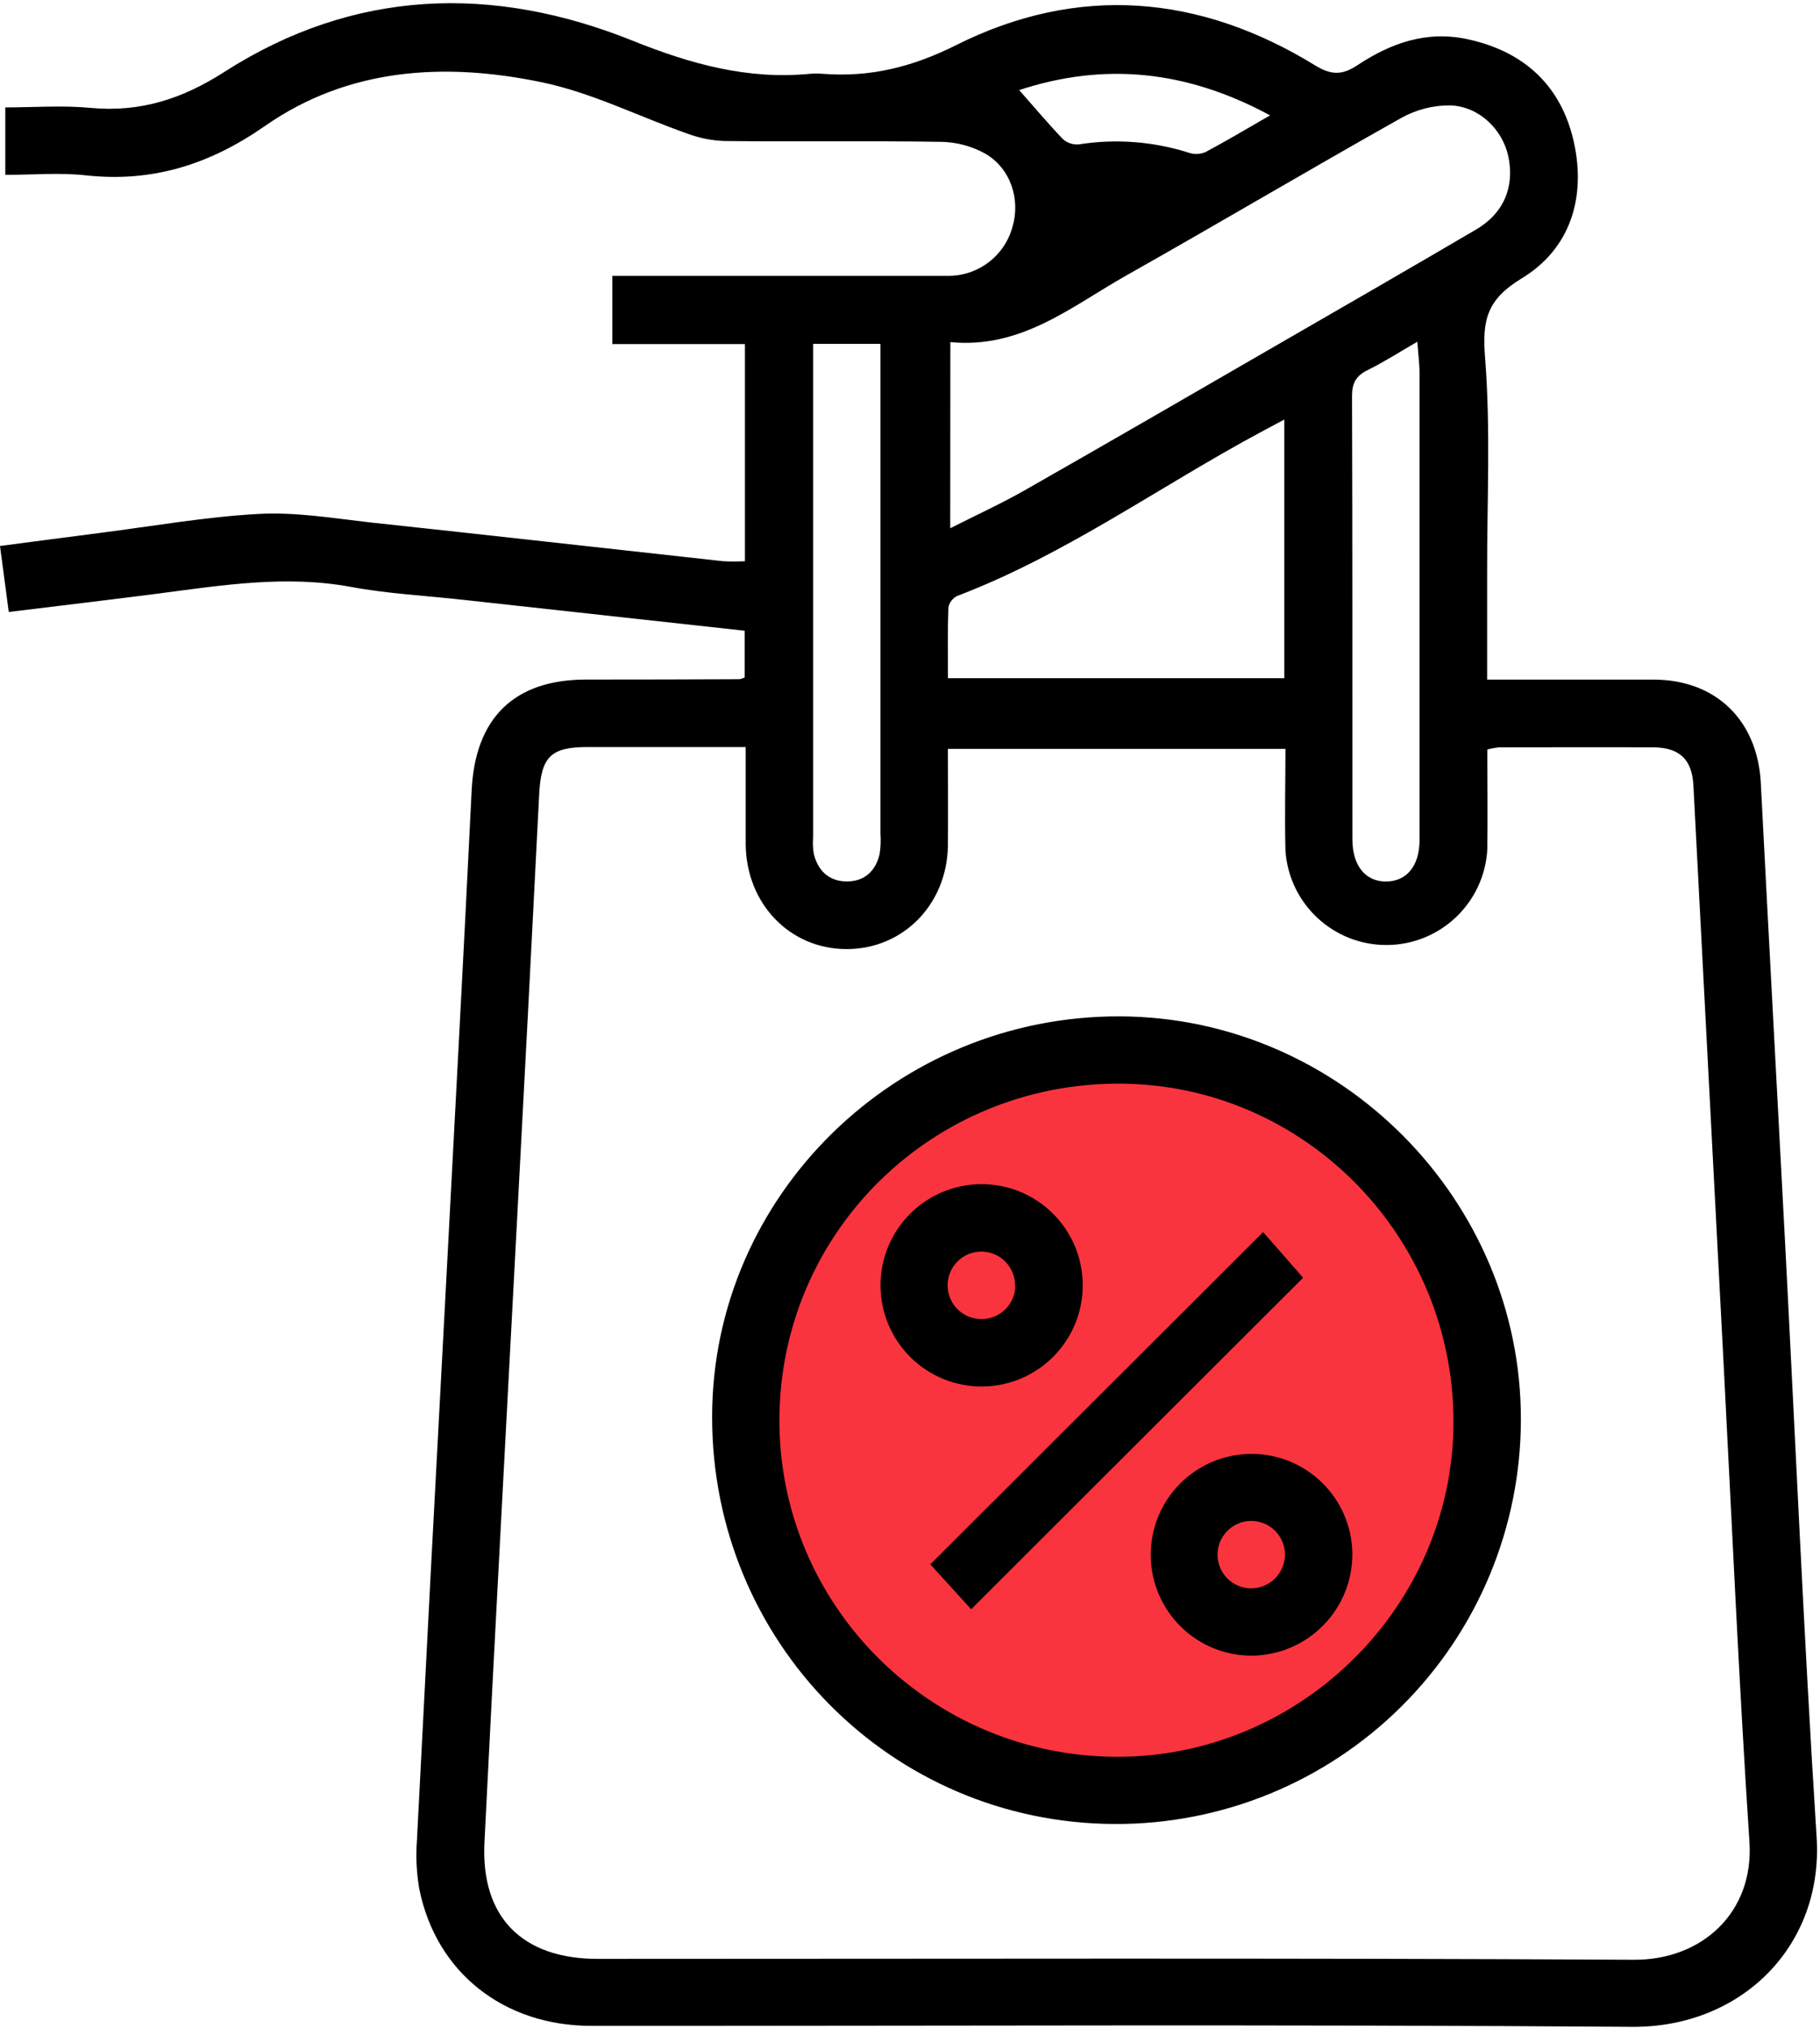
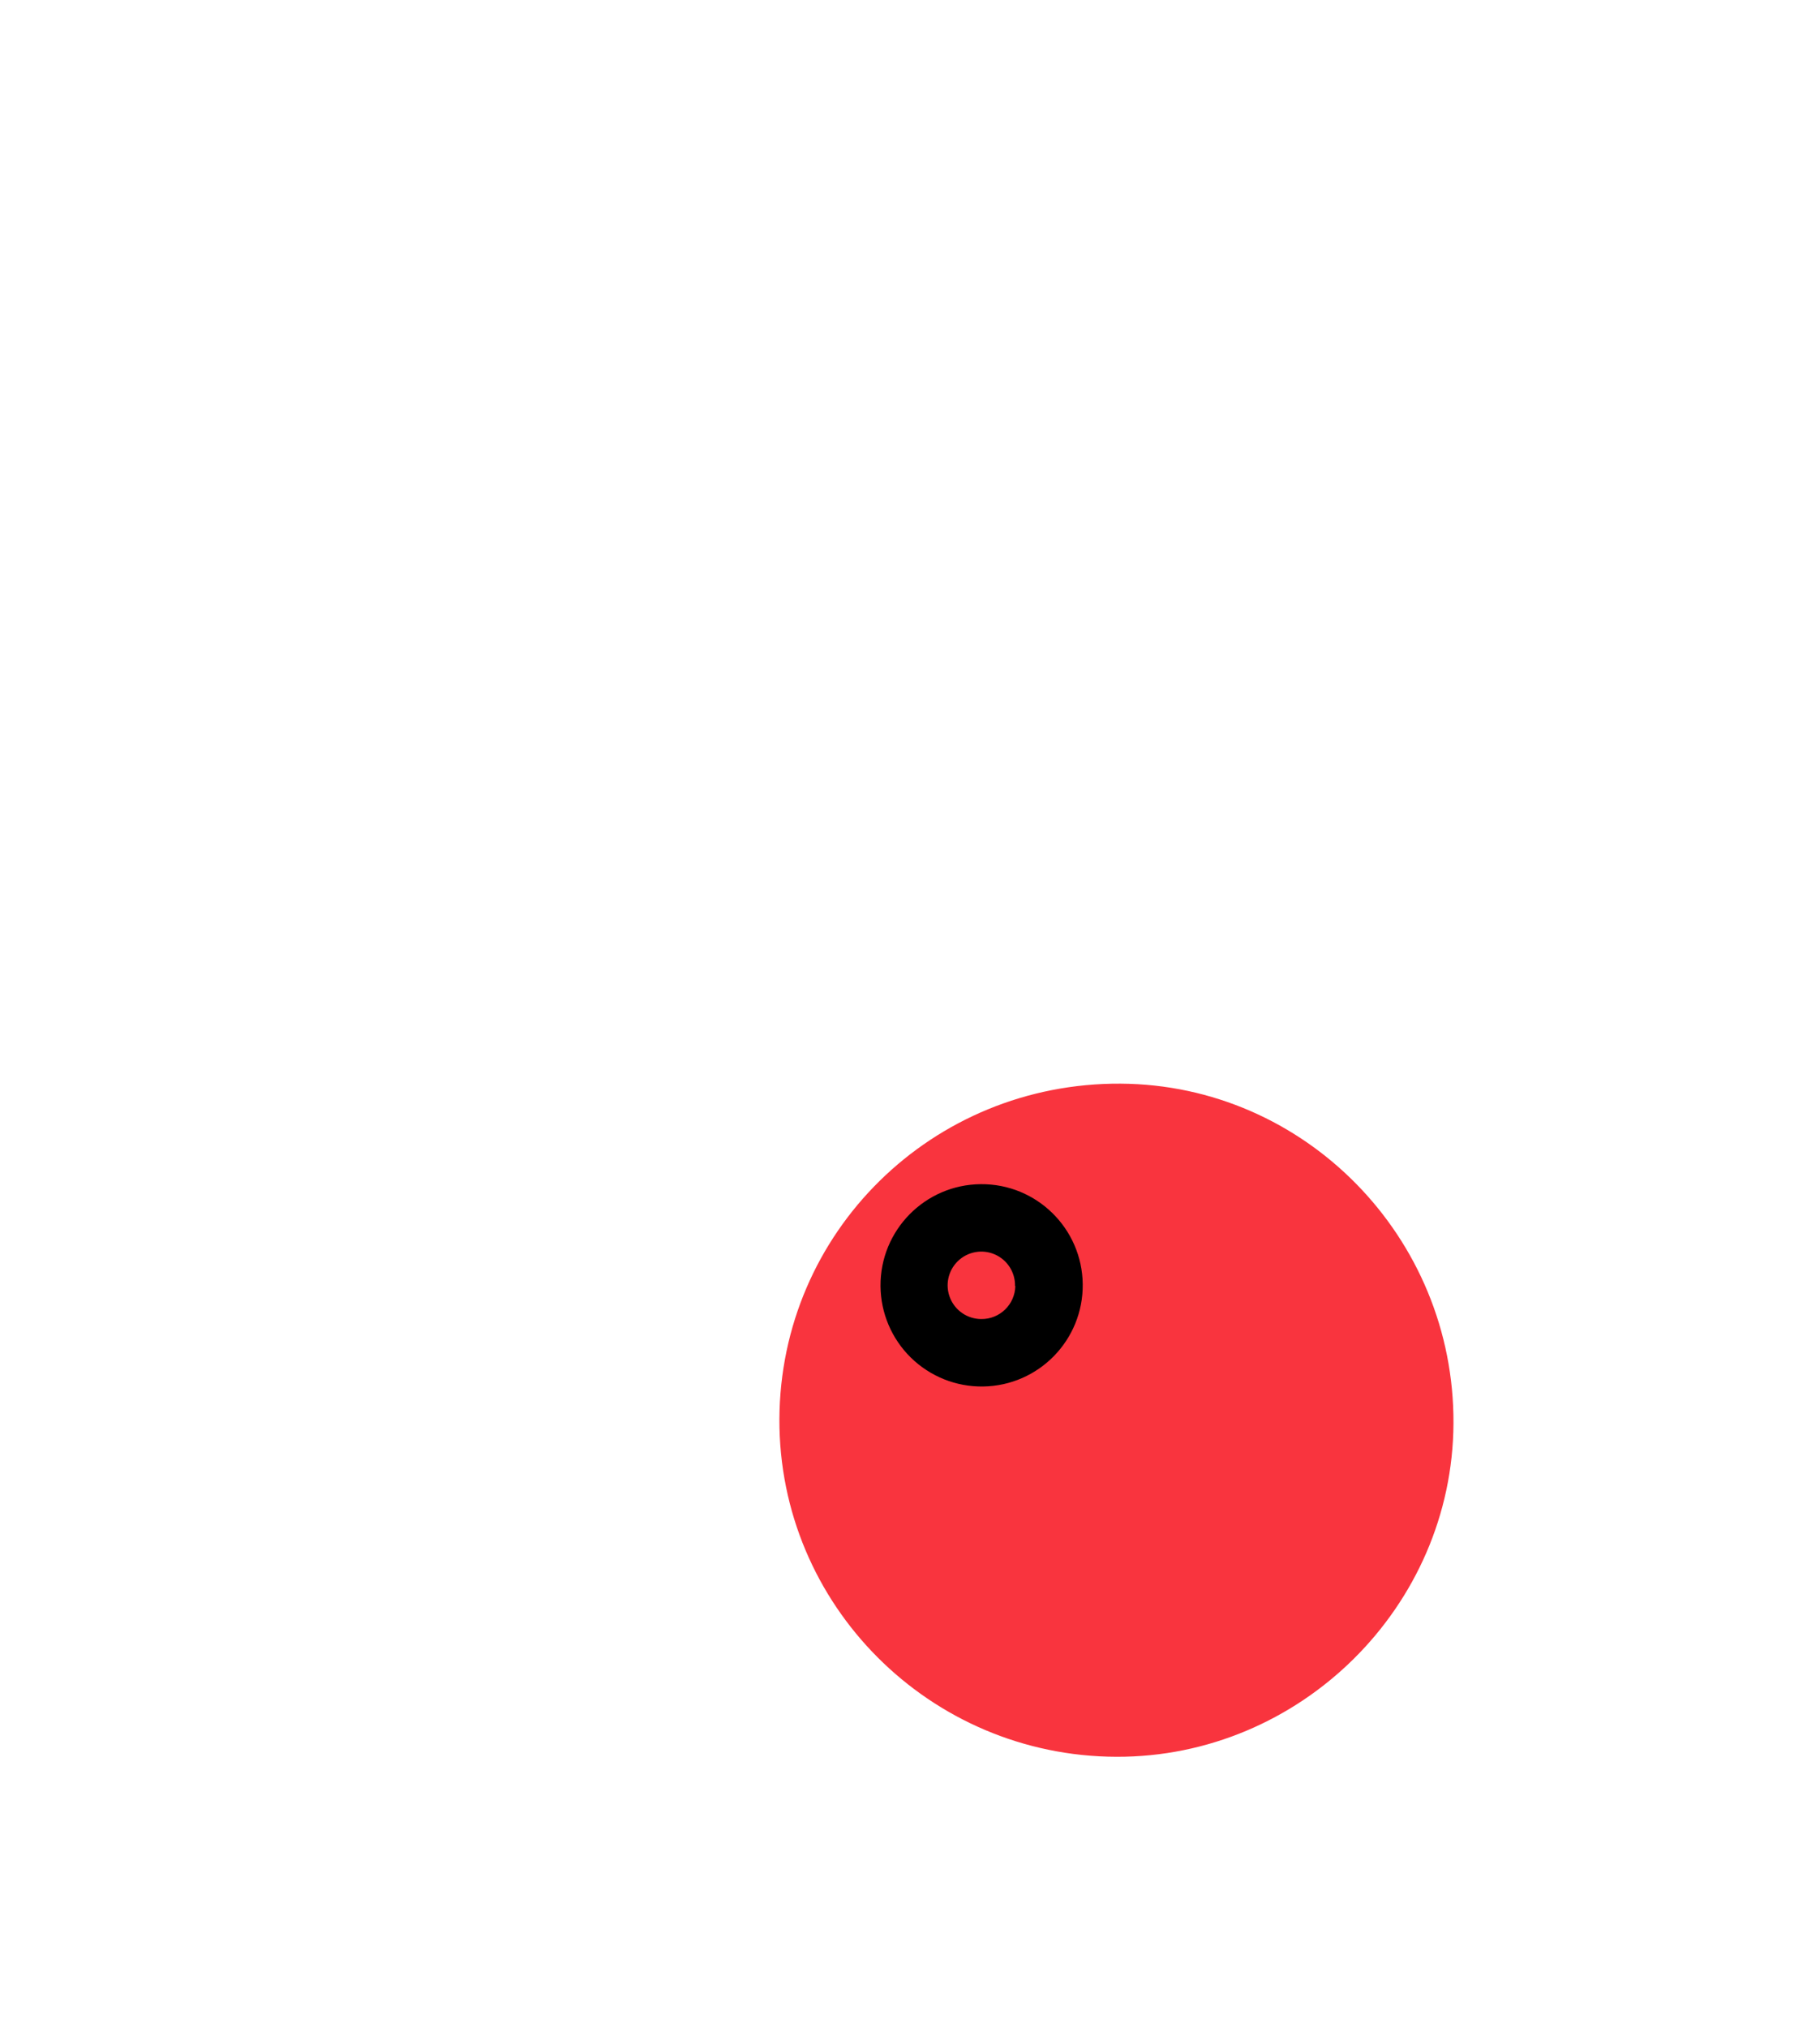
<svg xmlns="http://www.w3.org/2000/svg" width="432px" height="481px" viewBox="0 0 432 481">
  <title>Untitled-3-01</title>
  <desc>Created with Sketch.</desc>
  <g id="Page-1" stroke="none" stroke-width="1" fill="none" fill-rule="evenodd">
    <g id="Untitled-3-01" fill-rule="nonzero">
      <g id="m9V4i7" fill="#000000">
-         <path d="M176.75,160.72 L176.75,149.62 L110.05,142.3 C101.11,141.3 92.05,140.85 83.26,139.22 C67.85,136.37 52.77,138.83 37.6,140.8 C25.92,142.31 14.22,143.68 2.08,145.17 L0,129.52 C8,128.47 15.87,127.42 23.72,126.42 C36.28,124.82 48.8,122.6 61.41,121.91 C70.12,121.44 78.97,122.91 87.72,123.91 C115.72,126.91 143.67,130.07 171.65,133.13 C173.372,133.221 175.098,133.221 176.82,133.13 L176.82,81.62 L145.35,81.62 L145.35,65.43 L150.71,65.43 C175.38,65.43 200.04,65.43 224.71,65.43 C231.977,65.622 238.431,60.817 240.33,53.8 C242.26,47.27 239.88,39.92 233.83,36.43 C230.66,34.677 227.111,33.723 223.49,33.65 C206.33,33.37 189.16,33.65 171.99,33.45 C169.024,33.353 166.093,32.779 163.31,31.75 C151.71,27.69 140.49,21.97 128.57,19.51 C105.66,14.75 82.79,16 62.84,29.92 C49.8,39 36.18,43.33 20.36,41.59 C14.14,40.91 7.79,41.48 1.26,41.48 L1.26,25.48 C7.97,25.48 14.78,24.96 21.48,25.59 C33.26,26.7 43.25,23.48 53.26,17.06 C84.06,-2.67 116.98,-3.69 150.26,9.69 C163.98,15.21 177.51,18.94 192.26,17.51 C193.258,17.42 194.262,17.42 195.26,17.51 C206.54,18.38 216.53,15.93 227.02,10.67 C255.85,-3.75 284.74,-1.33 312.14,15.5 C316.14,17.96 318.73,17.77 322.25,15.44 C330.11,10.24 338.57,7.22 348.25,9.28 C361.83,12.18 370.64,20.41 373.59,33.77 C376.48,46.91 372.74,59.07 361.14,66.07 C352.91,71.07 351.79,75.95 352.5,84.85 C353.84,101.72 352.96,118.75 352.99,135.72 C352.99,144.01 352.99,152.3 352.99,161.21 L371.13,161.21 C378.3,161.21 385.46,161.21 392.63,161.21 C407.38,161.3 417.19,170.94 417.95,185.75 C419.81,221.96 421.79,258.16 423.69,294.36 C426.16,341.53 428.2,388.72 431.2,435.85 C432.83,461.61 413.35,481 387.38,480.8 C305.05,480.2 222.71,480.6 140.38,480.57 C119.51,480.57 103.48,467.85 99.52,448.06 C98.868,444.294 98.68,440.462 98.96,436.65 C101.12,394.13 103.347,351.613 105.64,309.1 C107.76,268.58 109.98,228.1 111.95,187.53 C112.78,170.39 121.95,161.23 139.06,161.2 C151.233,161.2 163.4,161.173 175.56,161.12 C175.974,161.044 176.374,160.909 176.75,160.72 Z M177,177.21 L139.43,177.21 C130.68,177.21 128.43,179.58 127.98,188.46 C126.253,222.673 124.473,256.88 122.64,291.08 C120.08,339.73 117.41,388.38 114.99,437.08 C114.11,454.81 123.99,464.68 141.87,464.68 C223.87,464.68 305.87,464.44 387.87,464.89 C403.87,464.97 416.37,453.77 415.25,436.89 C412.75,399.07 411.09,361.19 409.11,323.33 C406.71,277.663 404.323,231.997 401.95,186.33 C401.63,180.14 398.66,177.33 392.42,177.28 C380.26,177.22 368.1,177.28 355.93,177.28 C354.95,177.367 353.979,177.541 353.03,177.8 C353.03,185.87 353.15,193.68 353.03,201.49 C352.334,214.158 341.898,224.096 329.211,224.173 C316.525,224.25 305.969,214.439 305.12,201.78 C304.91,193.7 305.12,185.62 305.12,177.65 L225,177.65 C225,185.52 225.06,193 225,200.47 C224.86,214.47 214.4,225.17 200.92,225.14 C187.44,225.11 177.12,214.36 177,200.26 C177,192.8 177,185.34 177,177.21 Z M225.55,125.31 C231.83,122.13 237.86,119.38 243.55,116.12 C263.22,104.93 282.79,93.58 302.38,82.27 C318.38,73.03 334.38,63.83 350.31,54.48 C357,50.6 359.56,44.22 358,37 C356.6,30.71 351.16,25.29 344.31,25 C340.201,24.954 336.153,25.989 332.57,28 C310.67,40.3 289.05,53.11 267.17,65.45 C254.27,72.73 242.38,82.8 225.58,81.15 L225.55,125.31 Z M304.85,99.52 L299.54,102.36 C275.39,115.28 253.05,131.54 227.23,141.36 C226.129,141.896 225.344,142.918 225.11,144.12 C224.91,149.7 225.01,155.29 225.01,160.89 L304.85,160.89 L304.85,99.52 Z M193,81.57 L193,89.92 C193,126.153 193,162.39 193,198.63 C192.891,199.966 192.951,201.31 193.18,202.63 C194.18,206.57 196.78,209.07 200.97,209.09 C205.16,209.11 207.8,206.68 208.77,202.69 C209.033,201.037 209.104,199.359 208.98,197.69 C208.98,167.27 208.98,136.85 208.98,106.43 L208.98,81.57 L193,81.57 Z M336.42,81.07 C332.02,83.61 328.42,85.92 324.6,87.81 C321.86,89.16 320.91,90.87 320.92,93.97 C321.04,128.97 320.99,164.06 321.01,199.11 C321.01,205.3 324.06,209.11 328.95,209.11 C333.84,209.11 336.95,205.47 336.95,199.23 C336.95,162.523 336.95,125.817 336.95,89.11 C337,86.69 336.65,84.27 336.42,81.07 L336.42,81.07 Z M241.92,21.37 C245.46,25.37 248.75,29.31 252.28,32.98 C253.317,33.917 254.698,34.378 256.09,34.25 C264.843,32.867 273.799,33.552 282.24,36.25 C283.486,36.655 284.835,36.609 286.05,36.12 C290.99,33.5 295.8,30.63 301.47,27.37 C281.67,16.66 262.13,14.72 241.92,21.37 L241.92,21.37 Z" id="Shape" />
-         <path d="M361,336.81 C360.966,362.319 350.78,386.766 332.691,404.753 C314.603,422.741 290.099,432.789 264.59,432.68 C211.49,432.5 168.93,389.44 169.03,335.98 C169.12,283.57 212.74,240.86 265.93,241.1 C318.13,241.34 361.12,284.62 361,336.81 Z" id="Path" />
-       </g>
+         </g>
      <path d="M265,416.74 C308.63,416.87 344.79,381.12 345,337.65 C345.22,293.53 309.74,257.32 266,257.06 C221.3,256.8 185.2,292.27 185,336.64 C184.84,380.7 220.68,416.6 265,416.74 Z" id="Path" fill="#F9343E" />
-       <polygon id="Path" fill="#000000" points="309.31 303.1 230.52 381.74 220.82 371.09 299.82 292.27" />
      <path d="M209,305.06 C208.913,291.828 219.552,281.022 232.784,280.903 C246.016,280.785 256.847,291.398 256.998,304.629 C257.148,317.861 246.561,328.718 233.33,328.9 C226.935,328.988 220.77,326.52 216.202,322.045 C211.635,317.569 209.042,311.455 209,305.06 L209,305.06 Z M240.93,305.06 C240.995,301.811 239.088,298.845 236.104,297.556 C233.12,296.267 229.653,296.911 227.332,299.186 C225.011,301.461 224.297,304.914 225.525,307.923 C226.753,310.932 229.68,312.899 232.93,312.9 C237.31,312.939 240.907,309.449 241,305.07 L240.93,305.06 Z" id="Shape" fill="#000000" />
-       <path d="M297.09,392.75 C283.914,392.76 273.21,382.117 273.143,368.942 C273.076,355.766 283.671,345.015 296.846,344.891 C310.021,344.767 320.818,355.316 321,368.49 C321.053,374.88 318.562,381.028 314.077,385.579 C309.592,390.131 303.48,392.71 297.09,392.75 Z M305,368.94 C305.061,365.691 303.151,362.729 300.167,361.443 C297.183,360.157 293.718,360.804 291.398,363.08 C289.079,365.356 288.367,368.808 289.596,371.816 C290.825,374.824 293.751,376.789 297,376.79 C301.347,376.759 304.887,373.286 305,368.94 L305,368.94 Z" id="Shape" fill="#000000" />
    </g>
  </g>
</svg>